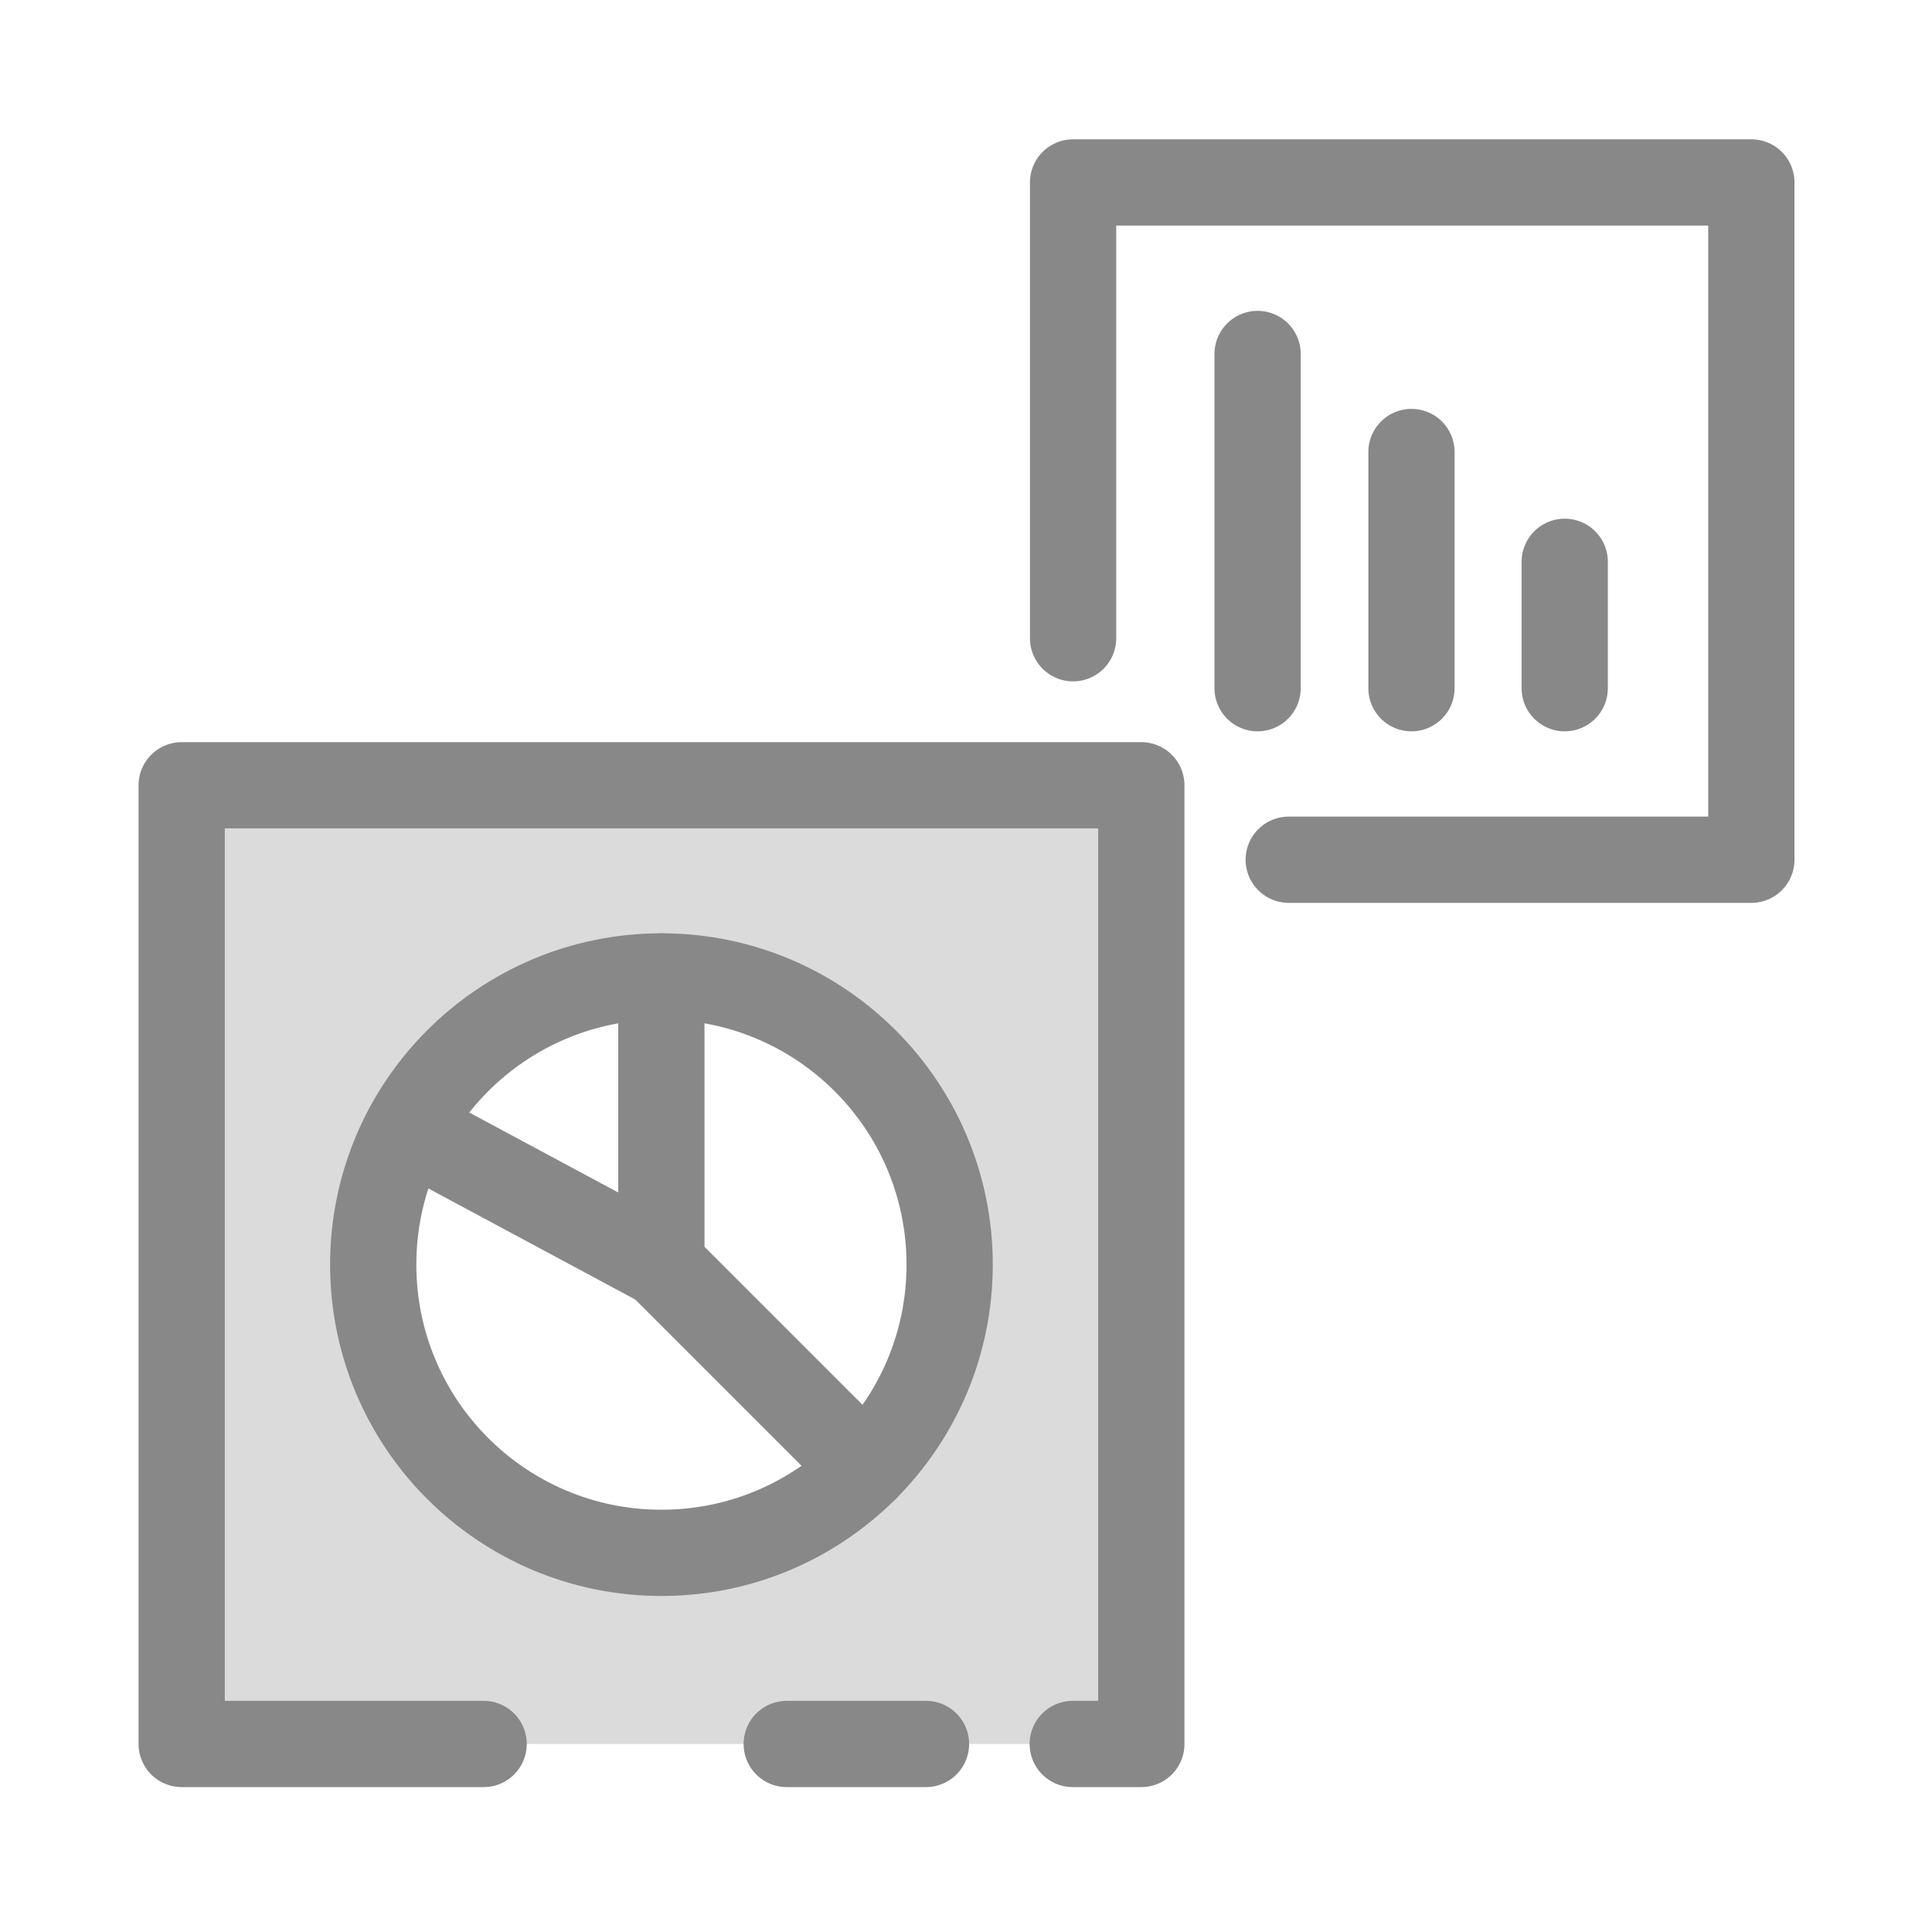
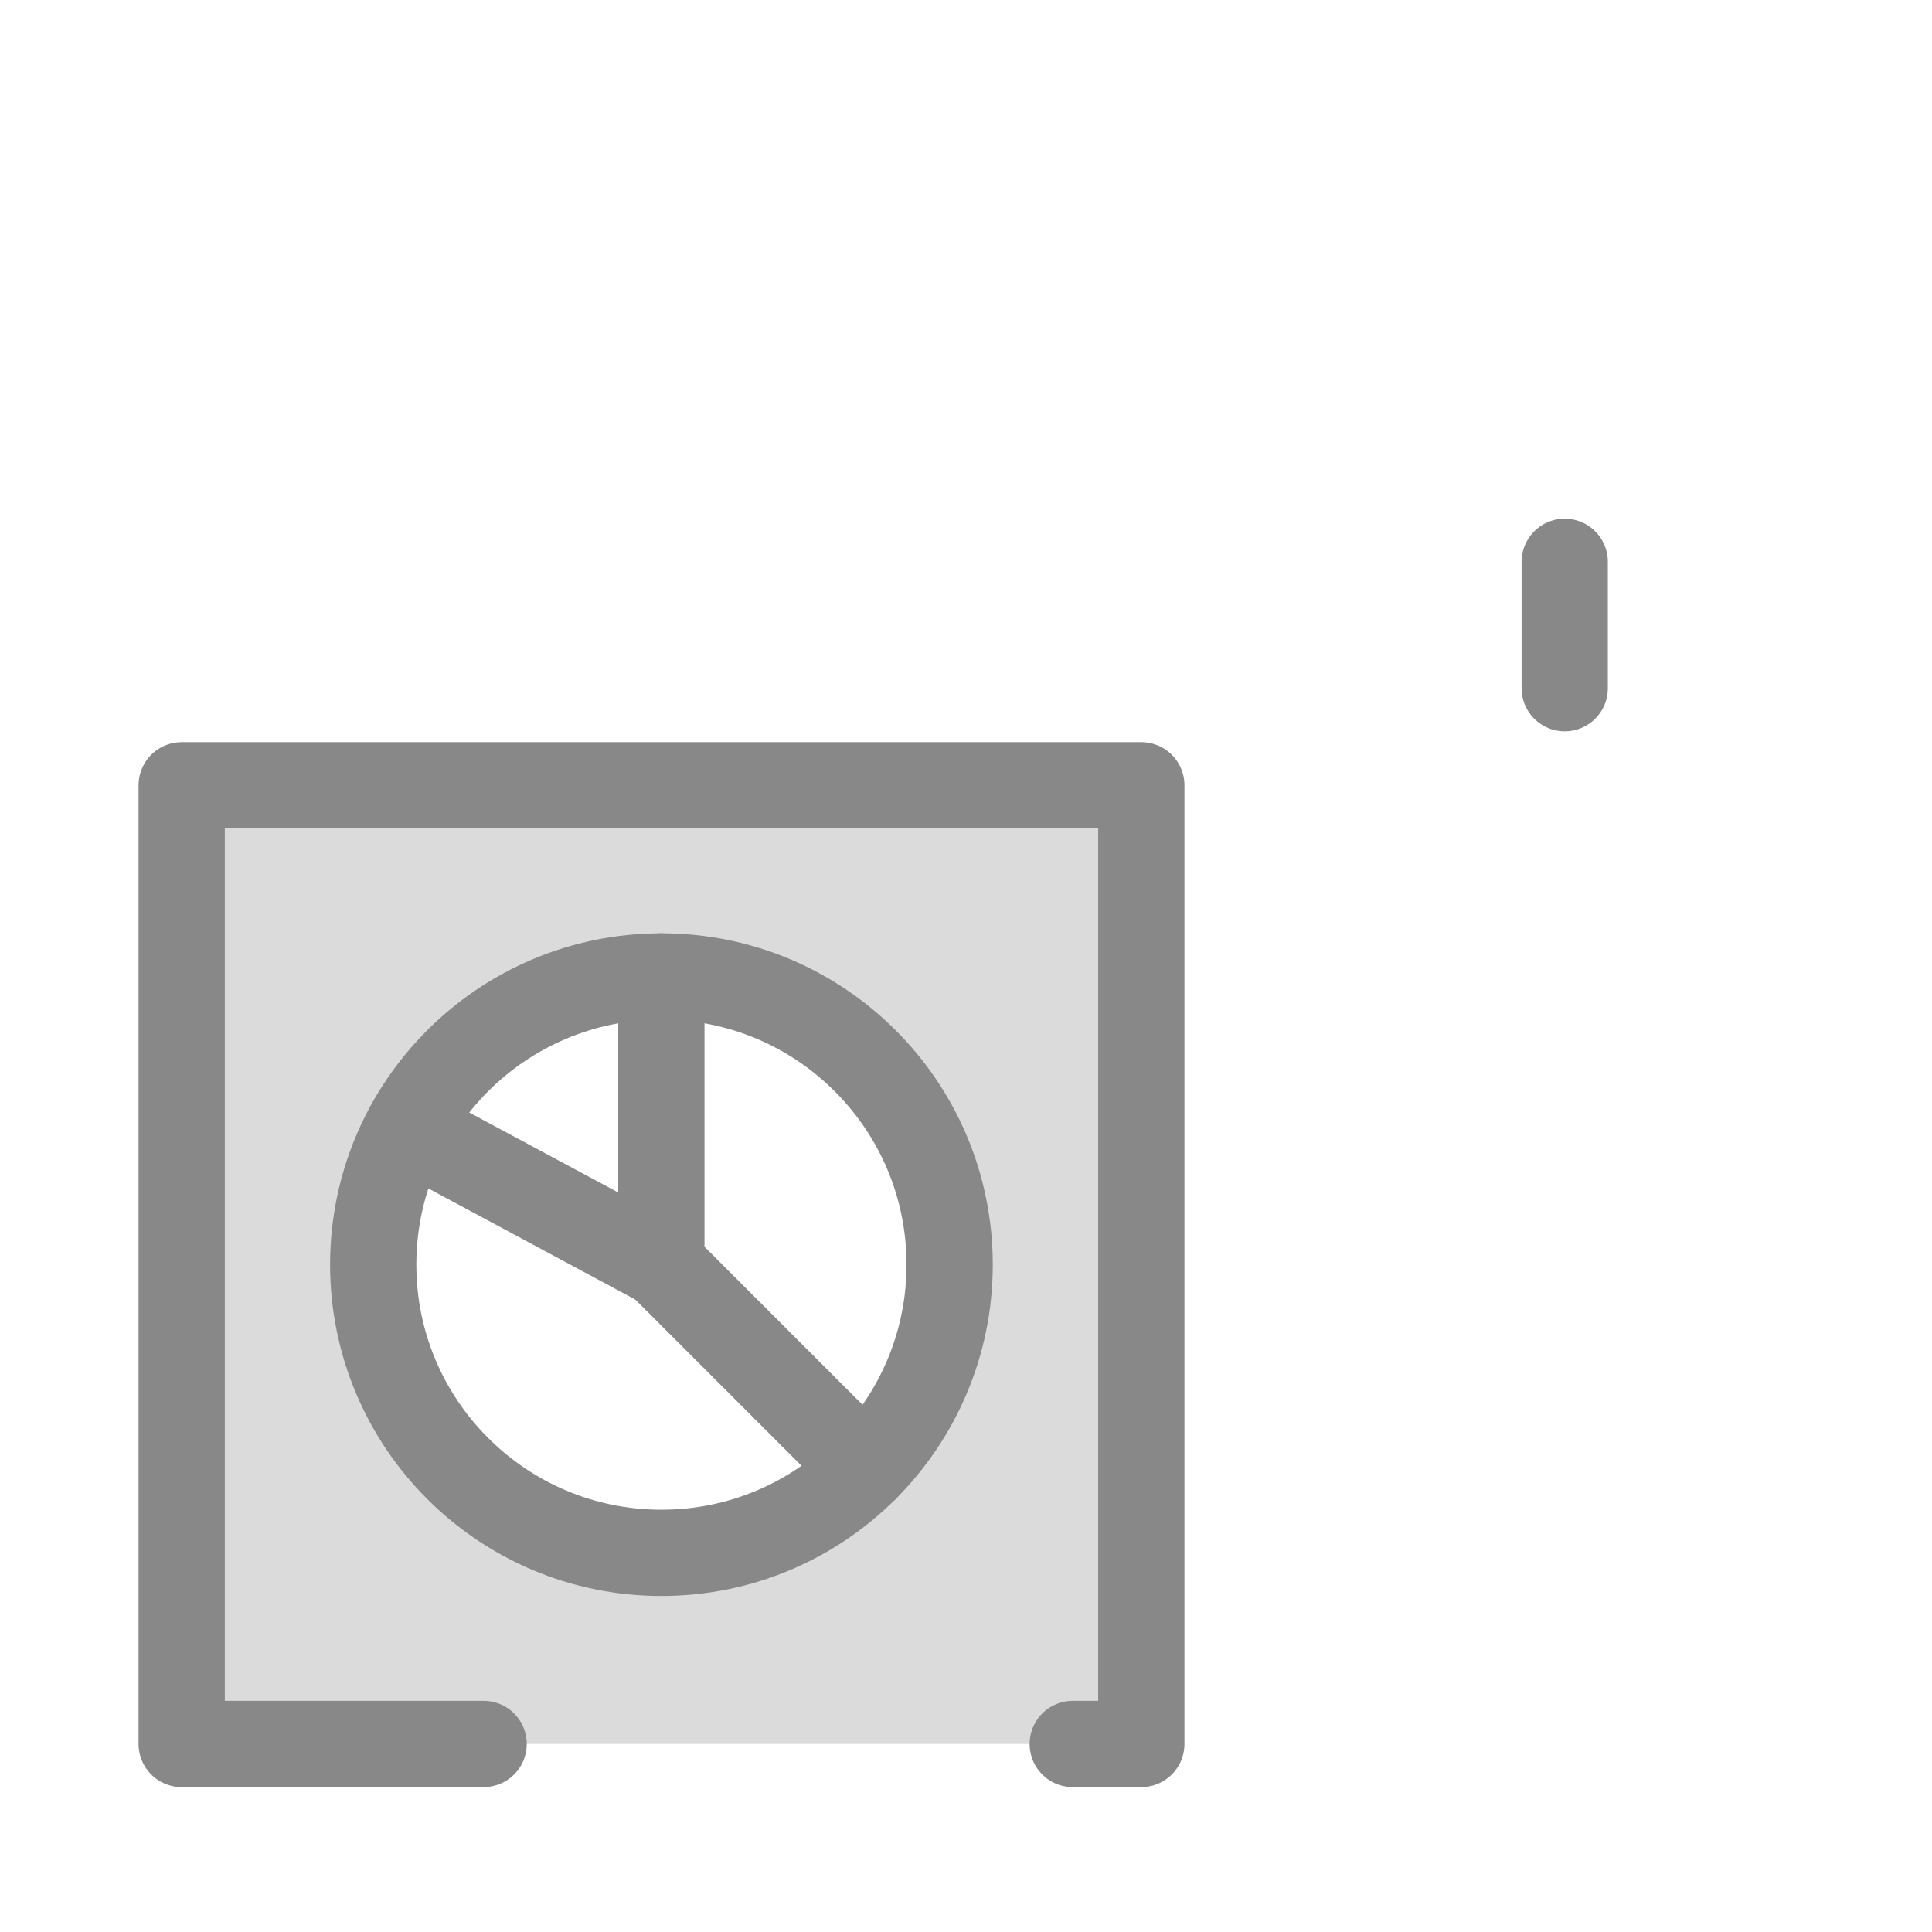
<svg xmlns="http://www.w3.org/2000/svg" width="28" height="28" viewBox="0 0 28 28" fill="none">
  <path opacity="0.3" d="M2.642 11.381V25.275H16.536V11.381H2.642ZM12.544 21.283C11.777 22.036 10.74 22.505 9.589 22.505C7.273 22.505 5.412 20.629 5.412 18.328C5.412 17.617 5.597 16.936 5.895 16.353C6.606 15.032 7.998 14.151 9.589 14.151C11.89 14.151 13.766 16.012 13.766 18.328C13.766 19.479 13.297 20.53 12.544 21.283Z" fill="#888888" />
  <path d="M7.009 25.275H2.633V11.381H16.541V25.275H15.547" stroke="#888888" stroke-width="1.25" stroke-linecap="round" stroke-linejoin="round" />
-   <path d="M13.42 25.275H11.402" stroke="#888888" stroke-width="1.25" stroke-linecap="round" stroke-linejoin="round" />
-   <path d="M18.677 12.46H25.382V2.644H15.552V9.25" stroke="#888888" stroke-width="1.25" stroke-linecap="round" stroke-linejoin="round" />
-   <path d="M18.226 5.13V9.974" stroke="#888888" stroke-width="1.25" stroke-linecap="round" stroke-linejoin="round" />
-   <path d="M20.456 6.551V9.974" stroke="#888888" stroke-width="1.25" stroke-linecap="round" stroke-linejoin="round" />
  <path d="M22.677 8.142V9.974" stroke="#888888" stroke-width="1.25" stroke-linecap="round" stroke-linejoin="round" />
  <path d="M9.586 22.505C11.893 22.505 13.763 20.635 13.763 18.328C13.763 16.021 11.893 14.151 9.586 14.151C7.279 14.151 5.409 16.021 5.409 18.328C5.409 20.635 7.279 22.505 9.586 22.505Z" stroke="#888888" stroke-width="1.25" stroke-linecap="round" stroke-linejoin="round" />
  <path d="M9.585 14.151V18.328L12.54 21.283" stroke="#888888" stroke-width="1.25" stroke-linecap="round" stroke-linejoin="round" />
  <path d="M9.586 18.328L5.907 16.353" stroke="#888888" stroke-width="1.25" stroke-linecap="round" stroke-linejoin="round" />
</svg>